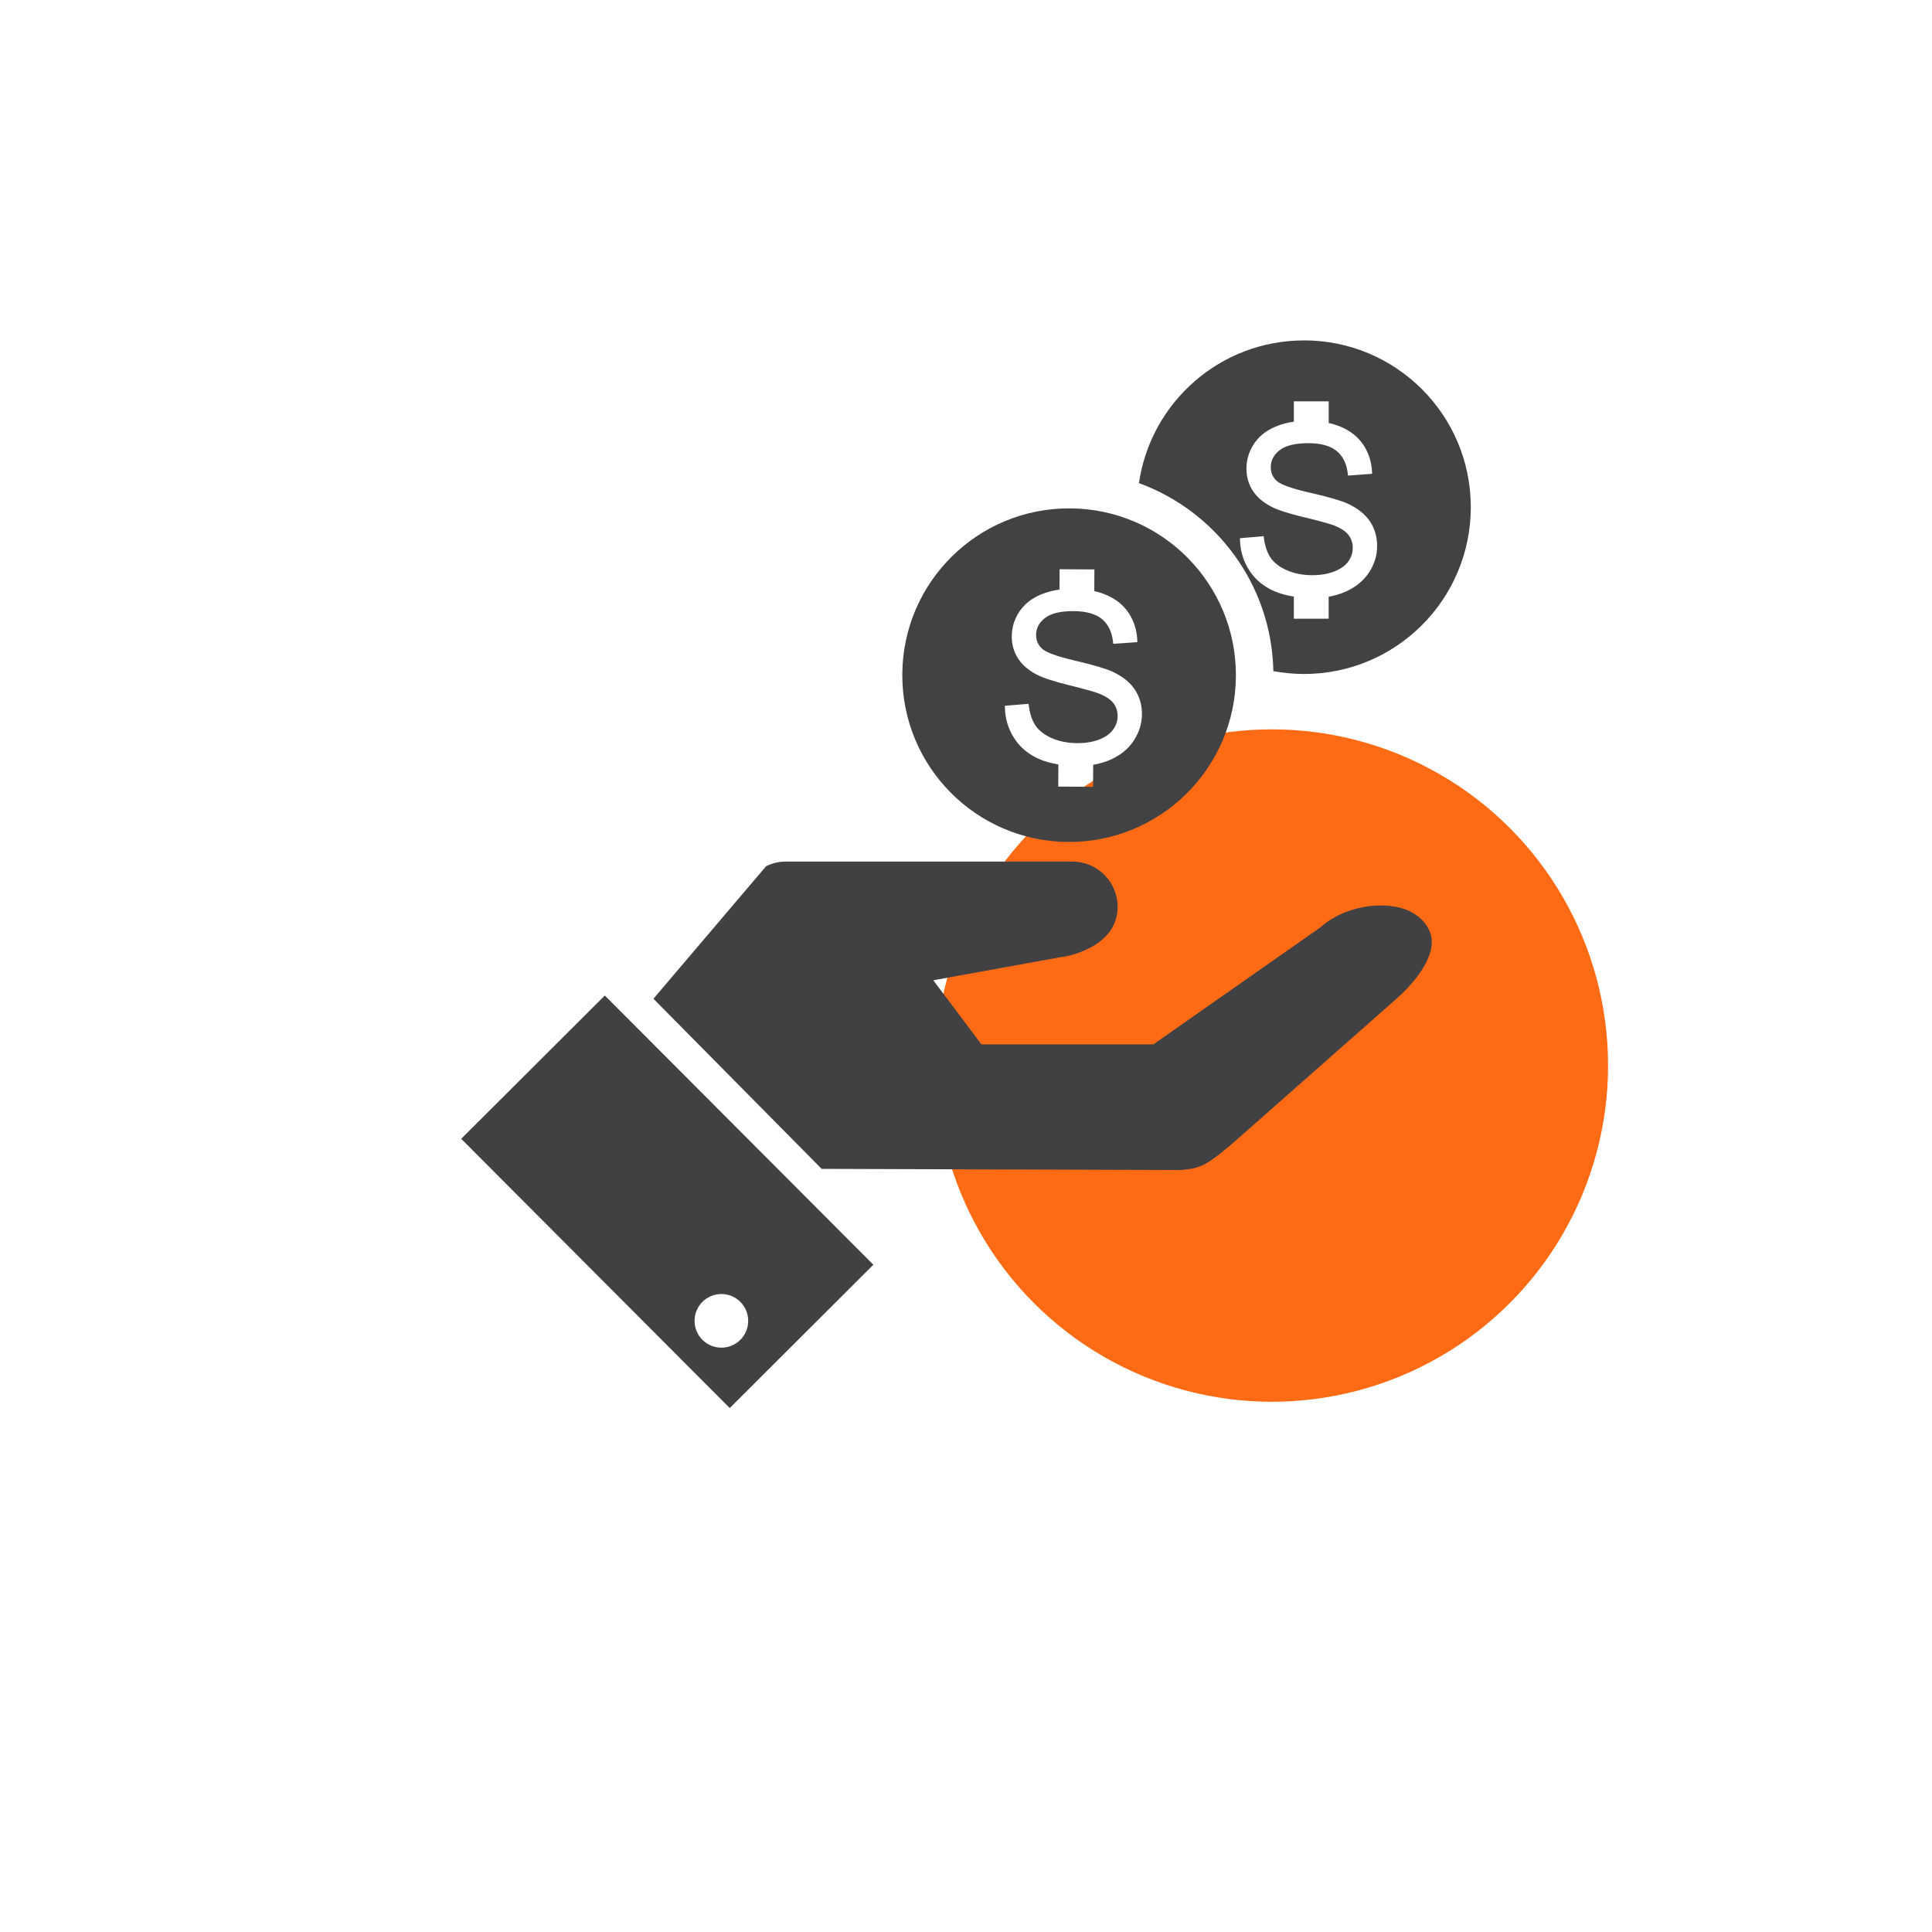
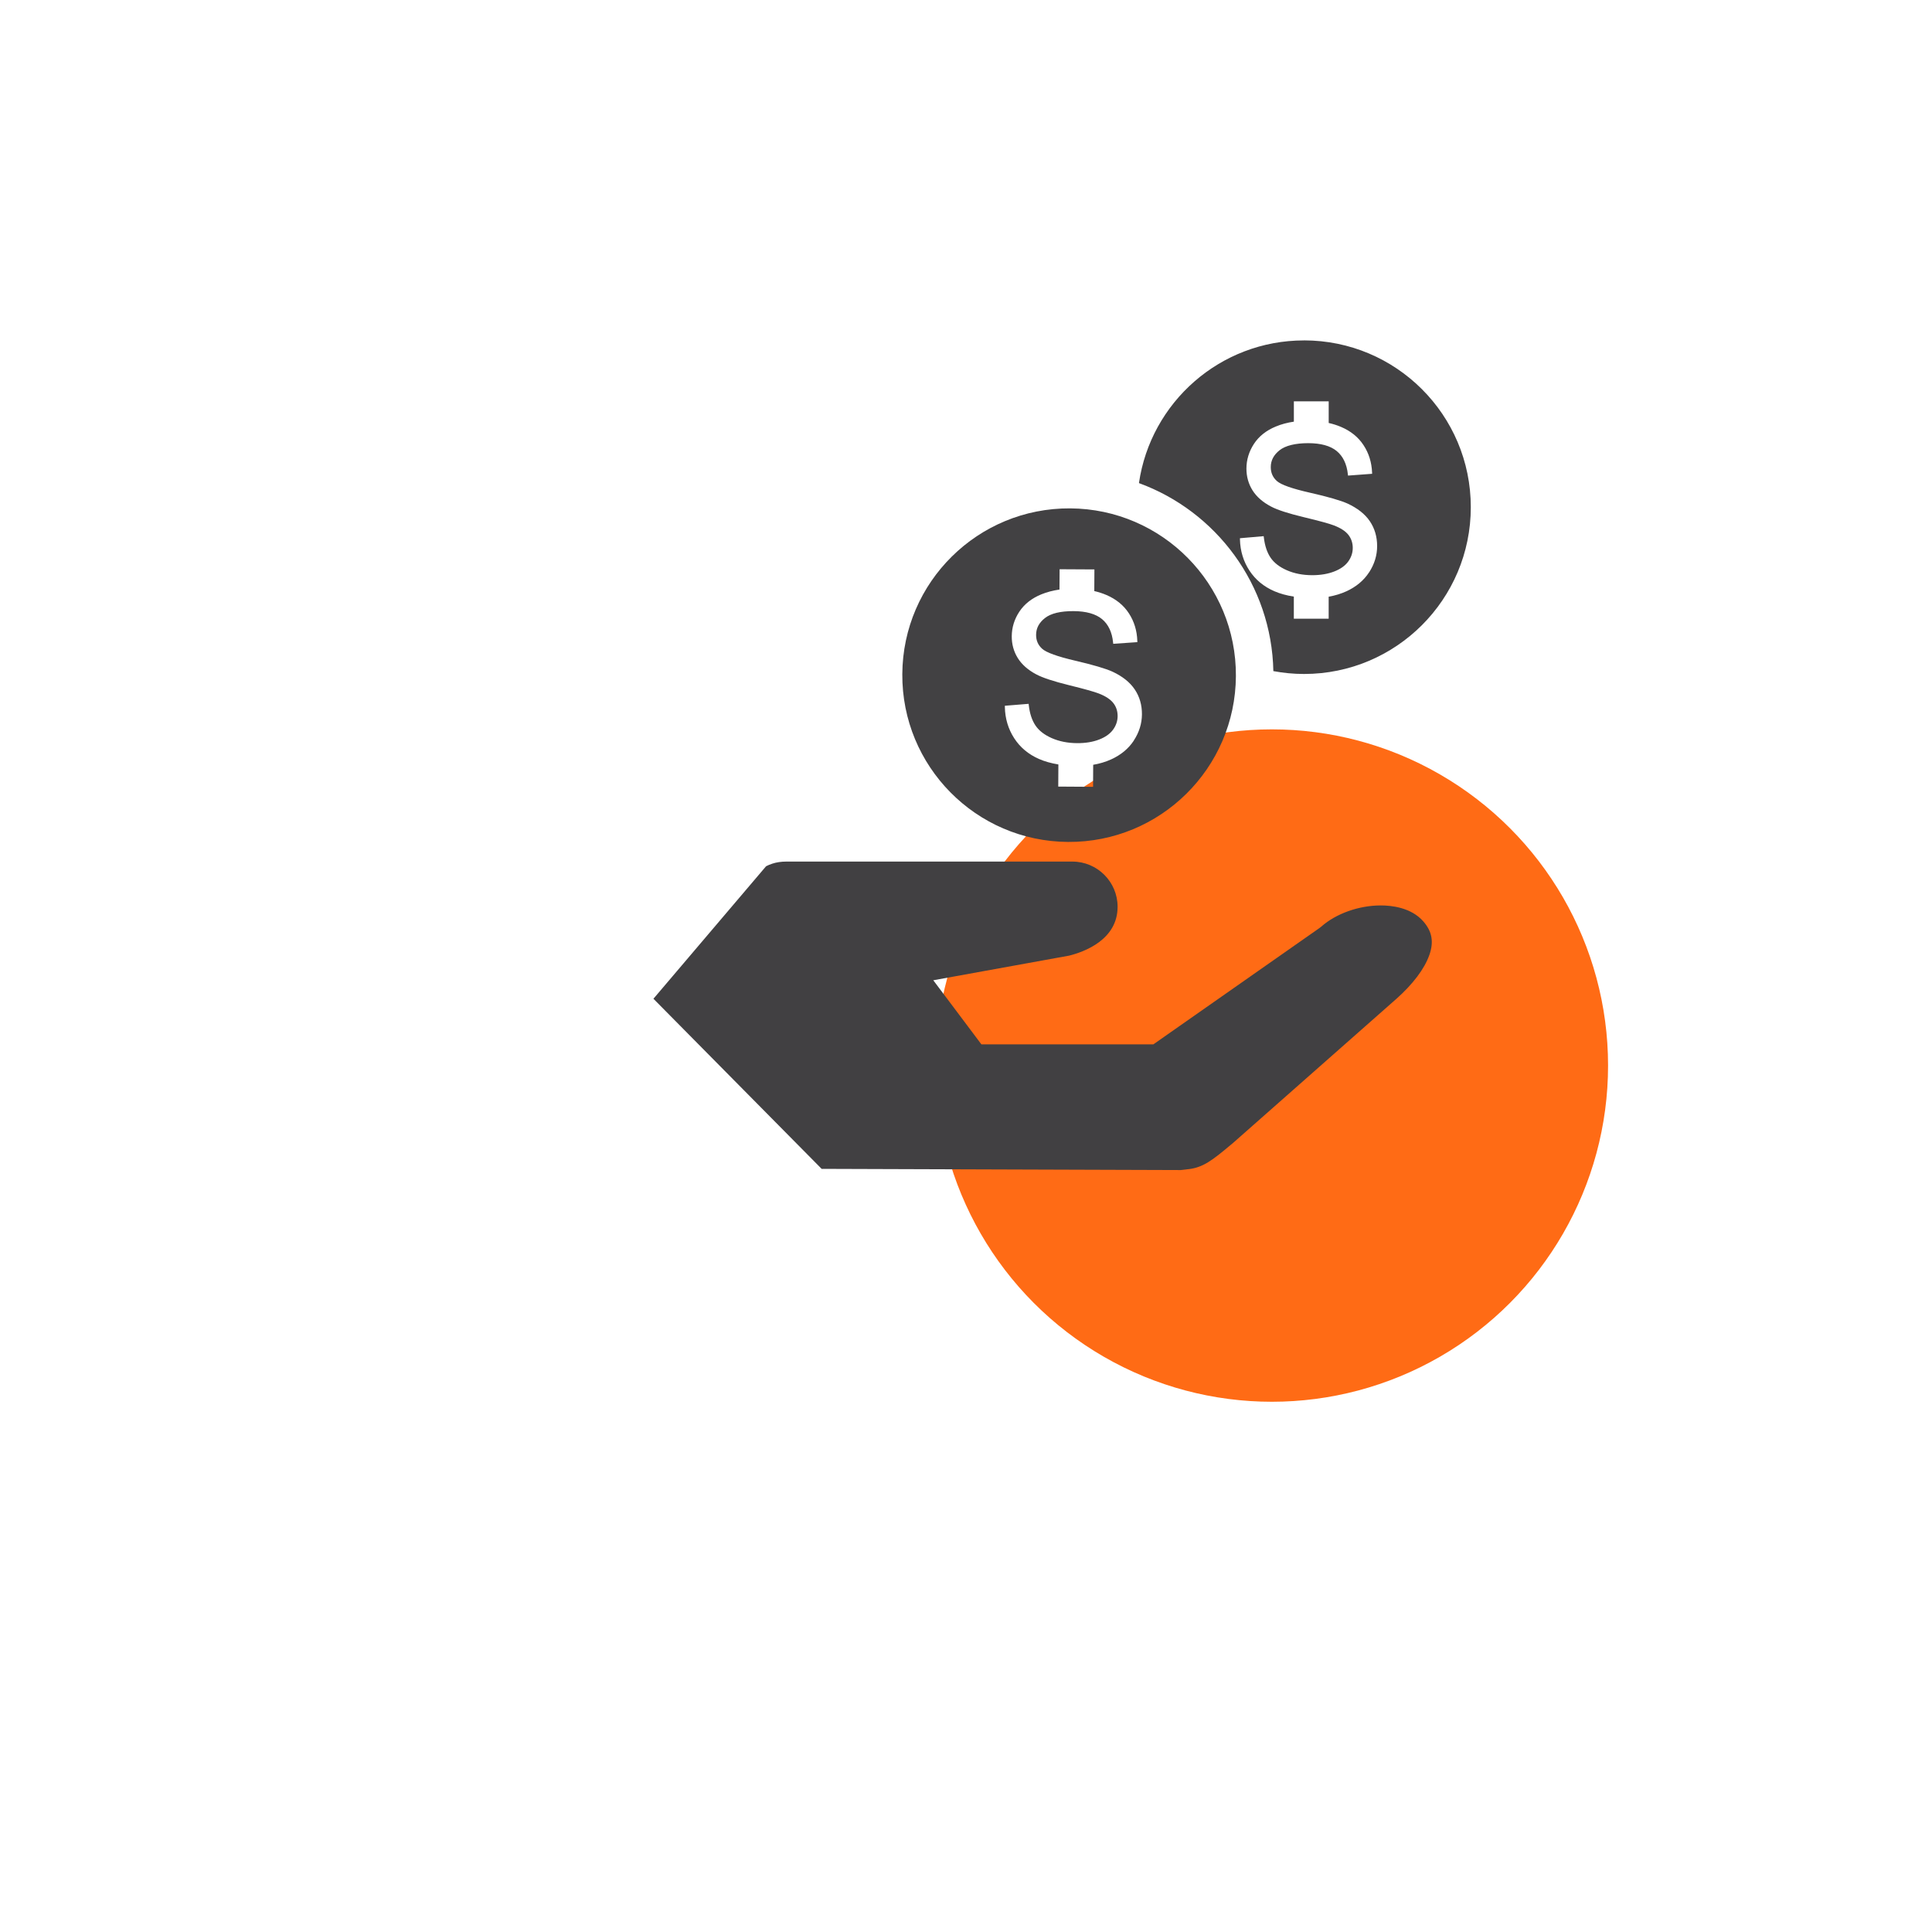
<svg xmlns="http://www.w3.org/2000/svg" id="_圖層_1" data-name="圖層 1" viewBox="0 0 600 600">
  <defs>
    <style>
      .cls-1 {
        fill: #ff6b15;
      }

      .cls-2 {
        fill: #424143;
      }

      .cls-3 {
        fill: #414042;
      }
    </style>
  </defs>
  <circle class="cls-1" cx="394.99" cy="330.92" r="104.41" />
  <g>
    <path class="cls-3" d="M443.88,296.62c-1.49,4.26-5.14,9.08-10.27,13.62l-50.75,44.78-.56.46c-5.88,4.92-8.67,7.1-13.29,7.63h-.15c-.14.04-.28.04-.42.06l-.25.03c-.38.03-.75.08-1.13.13-.11.01-.21.04-.32.04l-111.57-.37-52.24-52.83,34.98-41.15c.61-.32,1.24-.58,1.99-.82,1.25-.41,2.73-.63,4.26-.63h88.87c7.76,0,14.05,6.3,14.05,14.04,0,10.25-10.38,14-15.05,15.17l-42.19,7.65,14.94,19.9h53.41l51.52-36.08.63-.49c4.59-4.05,11.67-6.57,18.49-6.57,3.29,0,9.38.63,13.15,4.91,2.77,3.14,3.36,6.4,1.9,10.53Z" />
-     <path class="cls-3" d="M187.83,309.17l-44.6,44.5,83.4,83.61,44.6-44.5-83.4-83.61ZM224.03,418.53c-4.6,0-8.33-3.73-8.33-8.33s3.73-8.33,8.33-8.33,8.33,3.73,8.33,8.33-3.72,8.33-8.33,8.33Z" />
    <path class="cls-2" d="M404.97,105.72c-26.06,0-47.63,19.25-51.26,44.31,23.97,8.75,41.22,31.56,41.74,58.39,3.09.57,6.27.89,9.52.89,28.61,0,51.8-23.19,51.8-51.81s-23.19-51.79-51.8-51.79ZM425.2,177.71c-1.63,2.53-4.01,4.52-7.06,5.92-1.71.78-3.55,1.34-5.51,1.68v6.84h-10.82v-6.87c-2.24-.35-4.27-.9-6.04-1.67-3.27-1.41-5.88-3.56-7.74-6.4-1.86-2.83-2.86-6.08-2.95-9.65v-.41s7.37-.64,7.37-.64l.05.42c.3,2.54,1,4.65,2.09,6.26,1.08,1.6,2.79,2.92,5.08,3.92,2.32,1.01,4.96,1.52,7.87,1.52,2.58,0,4.88-.39,6.84-1.16,1.94-.75,3.39-1.79,4.32-3.08.93-1.28,1.41-2.71,1.41-4.23s-.45-2.9-1.34-4.04c-.9-1.16-2.43-2.15-4.52-2.95-1.38-.54-4.5-1.39-9.28-2.54-4.83-1.16-8.27-2.27-10.22-3.31-2.56-1.34-4.5-3.03-5.76-5.03-1.26-2.01-1.9-4.27-1.9-6.76,0-2.71.78-5.29,2.32-7.66,1.54-2.36,3.82-4.18,6.78-5.4,1.75-.73,3.64-1.23,5.63-1.52v-6.31h10.82v6.72c1.34.3,2.6.7,3.78,1.2,3.04,1.28,5.41,3.19,7.04,5.69,1.64,2.48,2.52,5.34,2.65,8.47l.02.42-7.49.56-.05-.42c-.34-3.18-1.51-5.6-3.47-7.21-1.98-1.62-4.95-2.44-8.86-2.44s-7.06.74-8.89,2.21c-1.83,1.46-2.72,3.17-2.72,5.22,0,1.77.62,3.18,1.89,4.32,1.28,1.16,4.73,2.38,10.26,3.63,5.64,1.28,9.57,2.42,11.68,3.37,3.11,1.44,5.45,3.28,6.94,5.5,1.5,2.22,2.26,4.81,2.26,7.7s-.83,5.59-2.46,8.12Z" />
    <path class="cls-2" d="M332.34,157.88c-28.6-.18-51.95,22.86-52.12,51.47-.18,28.61,22.88,51.95,51.48,52.12,28.61.18,51.94-22.87,52.12-51.48.18-28.6-22.87-51.94-51.47-52.11ZM352.12,229.99c-1.65,2.52-4.04,4.49-7.1,5.87-1.71.77-3.56,1.32-5.52,1.65l-.04,6.84-10.81-.07.04-6.87c-2.24-.37-4.26-.93-6.03-1.71-3.27-1.43-5.86-3.6-7.7-6.45-1.84-2.84-2.82-6.09-2.89-9.66v-.41s7.38-.6,7.38-.6l.05.42c.28,2.54.97,4.65,2.05,6.27,1.07,1.61,2.77,2.94,5.06,3.95,2.31,1.02,4.95,1.55,7.86,1.57,2.58.02,4.89-.35,6.85-1.11,1.94-.74,3.4-1.77,4.34-3.06.94-1.28,1.42-2.7,1.43-4.22,0-1.54-.43-2.9-1.32-4.04-.89-1.16-2.41-2.16-4.51-2.98-1.38-.54-4.49-1.42-9.26-2.59-4.82-1.19-8.25-2.32-10.2-3.37-2.55-1.35-4.48-3.06-5.73-5.07-1.25-2.01-1.88-4.29-1.86-6.77.02-2.71.81-5.29,2.37-7.64,1.56-2.35,3.85-4.15,6.81-5.36,1.76-.72,3.64-1.2,5.64-1.49l.04-6.31,10.81.06-.04,6.72c1.33.31,2.59.71,3.77,1.22,3.03,1.3,5.39,3.23,7,5.73,1.62,2.5,2.49,5.35,2.59,8.49l.02.42-7.5.52-.04-.42c-.32-3.18-1.47-5.61-3.42-7.24-1.97-1.63-4.94-2.47-8.84-2.49-4.07-.02-7.06.7-8.9,2.15-1.84,1.45-2.74,3.15-2.75,5.2-.01,1.76.6,3.18,1.87,4.33,1.27,1.17,4.71,2.41,10.23,3.7,5.63,1.31,9.55,2.47,11.66,3.44,3.1,1.45,5.43,3.32,6.9,5.54,1.49,2.23,2.23,4.82,2.21,7.71-.02,2.86-.87,5.58-2.52,8.1Z" />
  </g>
</svg>